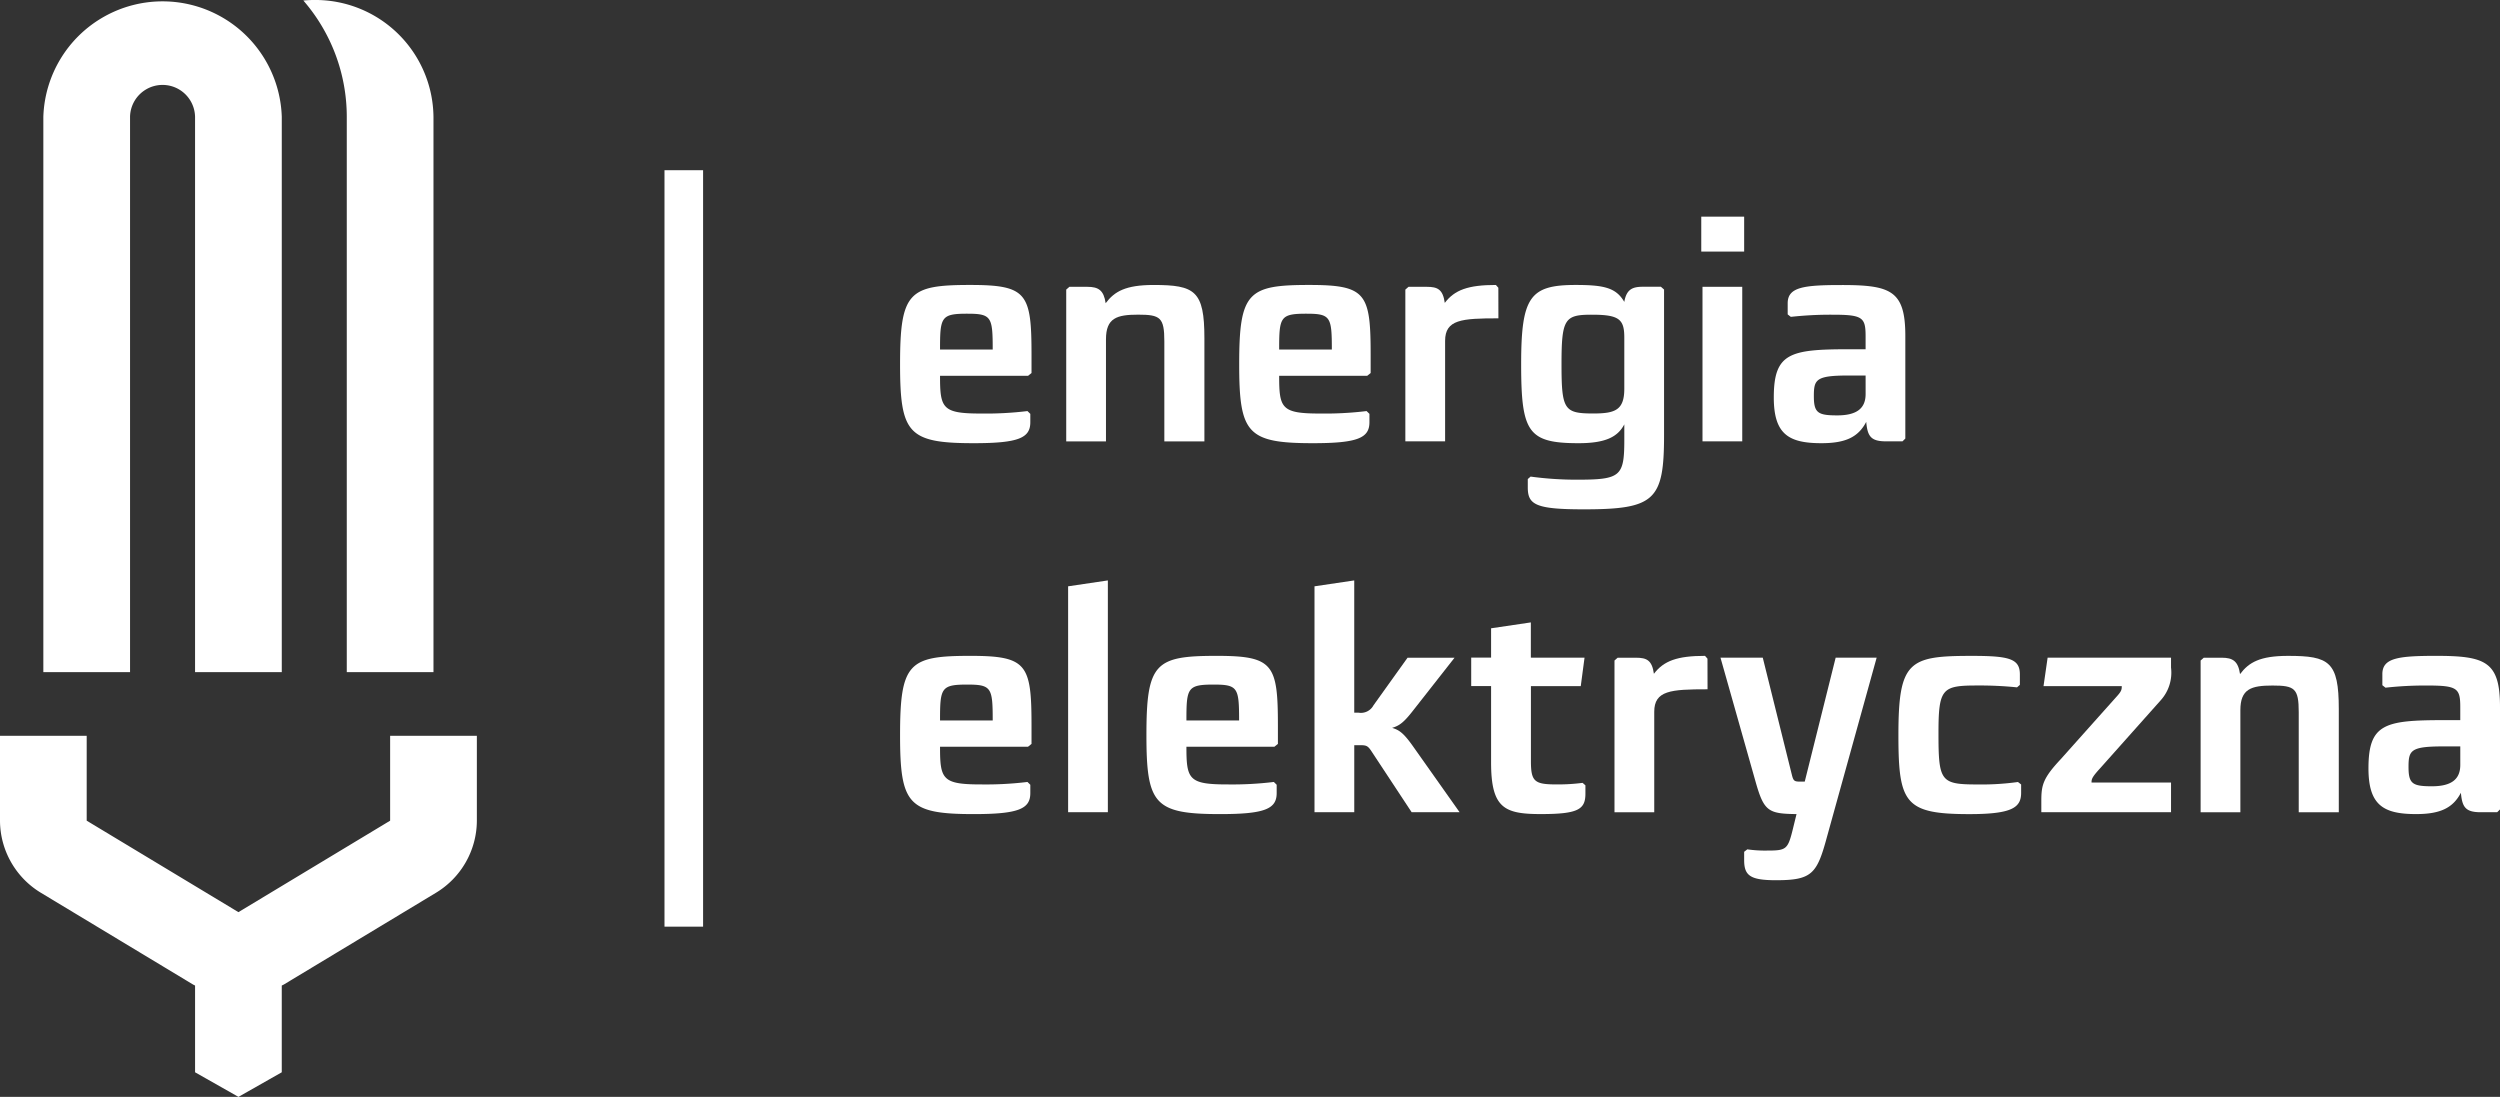
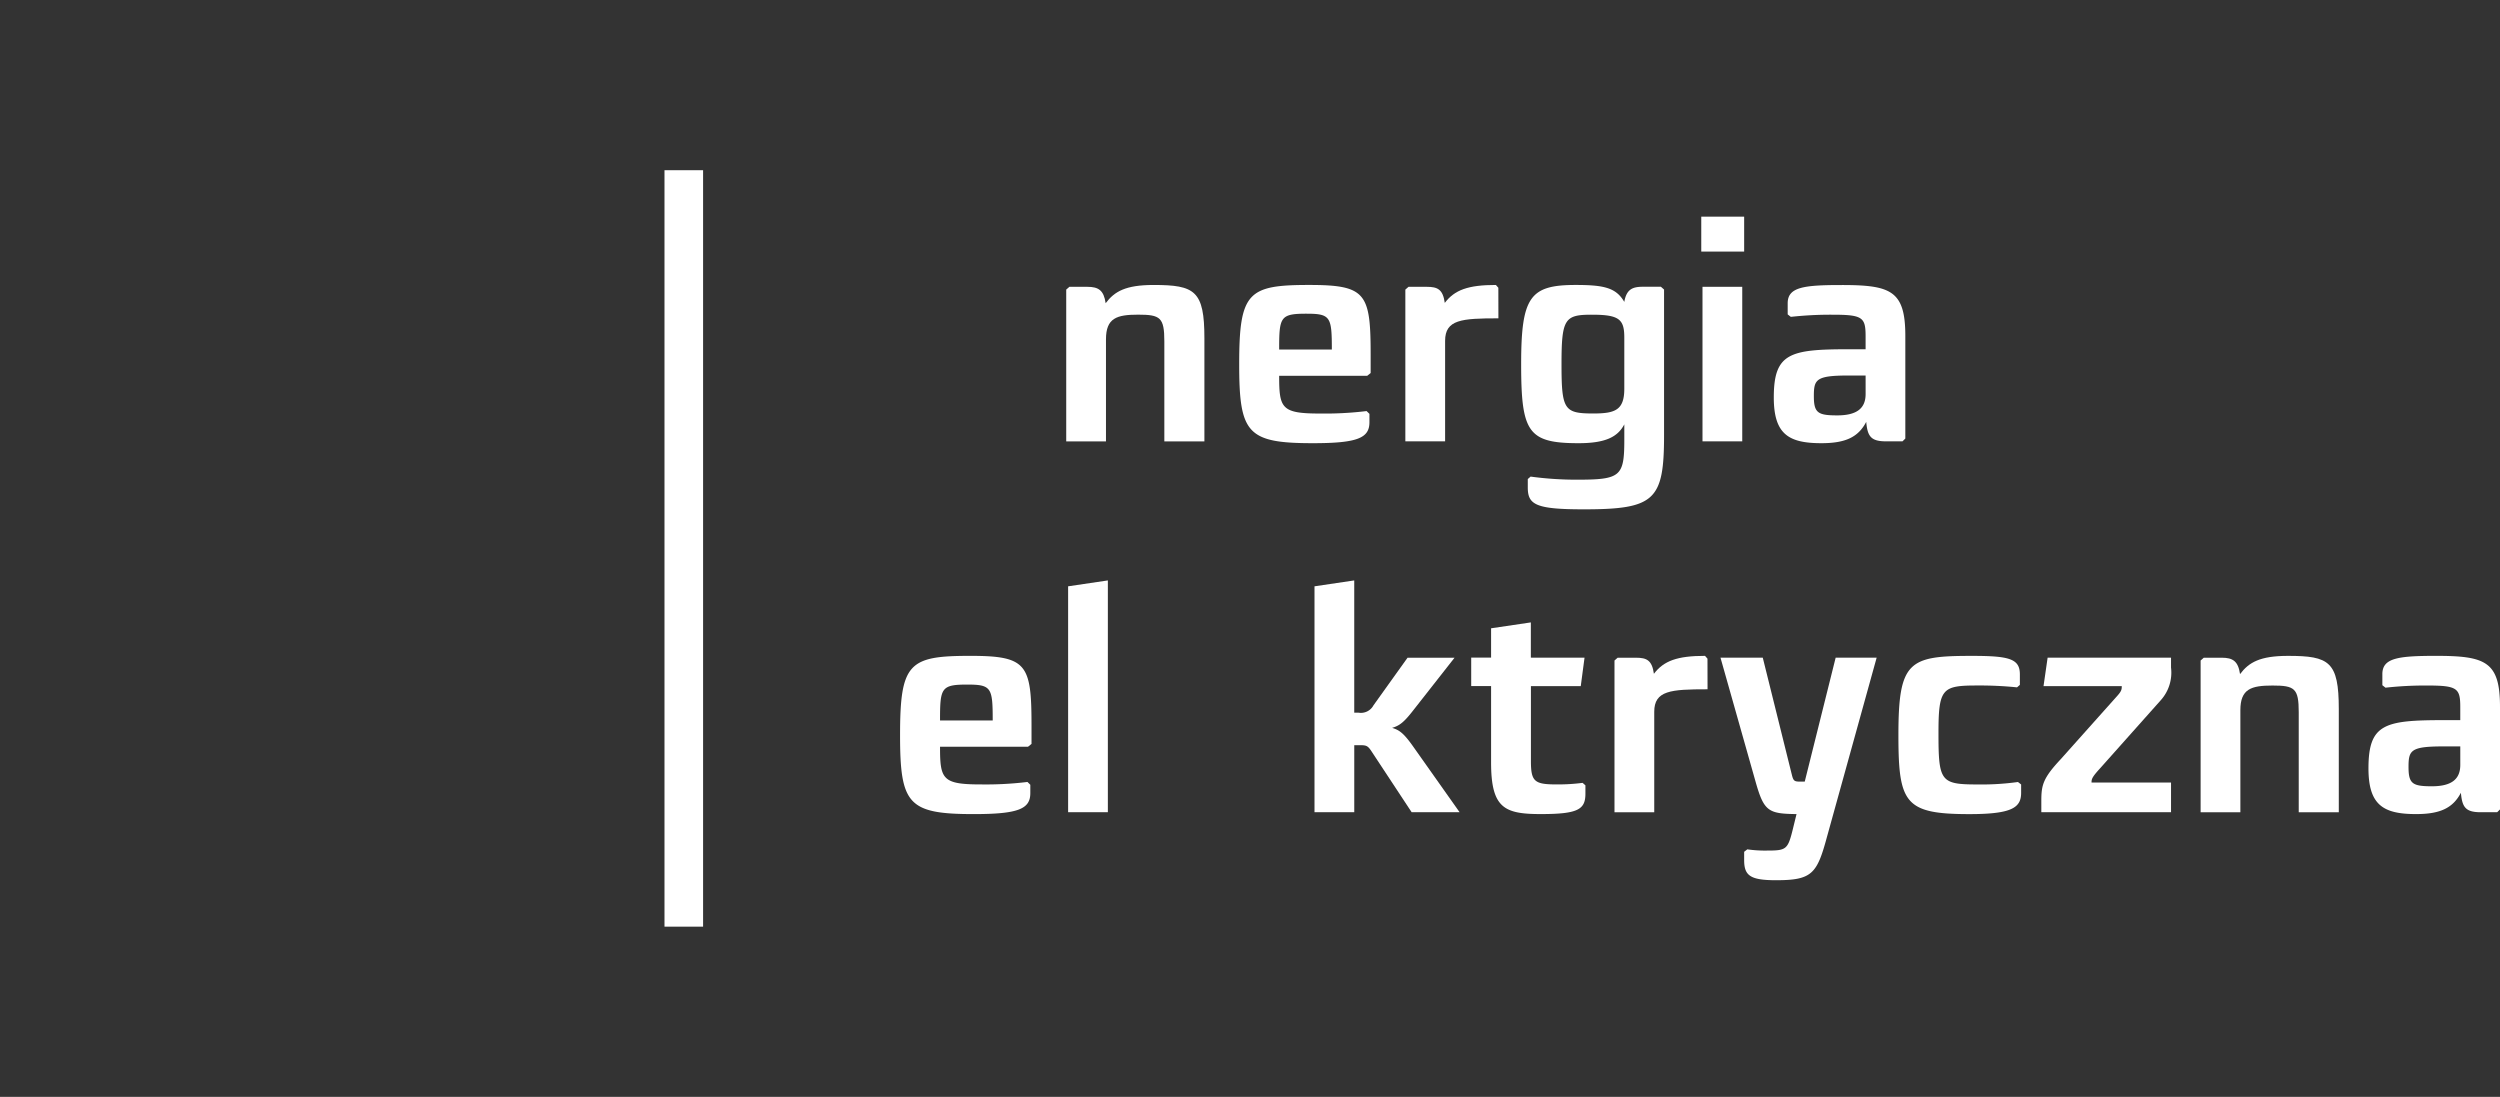
<svg xmlns="http://www.w3.org/2000/svg" width="203.309" height="89.199" viewBox="0 0 203.309 89.199">
  <rect x="0" y="0" width="203.309" height="89.199" fill="#333333" stroke="none" />
  <defs>
    <style>.a{fill:#fff;}</style>
  </defs>
-   <path class="a" d="M97.4,113.832v6.9l-12.337,7.439-12.34-7.439v-6.9H65.673v6.9a6.881,6.881,0,0,0,3.356,5.882l12.341,7.441c.054.032.113.055.167.087v7.052l3.528,2,3.522-2v-7.052c.057-.032.114-.054.171-.087l12.339-7.441a6.878,6.878,0,0,0,3.356-5.882v-6.9Zm-3.526-5.18h7.051V63.491a9.609,9.609,0,0,0-9.694-9.5c-.3,0-.6.017-.89.043a14.43,14.43,0,0,1,3.533,9.455ZM76.249,63.491a2.644,2.644,0,0,1,5.287,0v45.162h7.052V63.491a9.7,9.7,0,0,0-19.39,0v45.162h7.051Z" transform="translate(-65.673 -53.992)" />
  <g transform="translate(54.039 13.842)">
    <rect class="a" width="3.139" height="61.517" />
  </g>
  <g transform="translate(73.189 17.619)">
-     <path class="a" d="M172.076,90.628v1.458l-.282.226h-7.158c0,2.639.18,3.067,3.31,3.067a28.18,28.18,0,0,0,3.8-.2l.232.226v.678c0,1.283-.95,1.708-4.592,1.708-5.362,0-6-.8-6-6.434,0-5.856.718-6.434,5.7-6.434C171.717,84.923,172.076,85.6,172.076,90.628Zm-7.44-.452h4.284c0-2.664-.1-2.916-2.078-2.916C164.712,87.261,164.636,87.538,164.636,90.177Z" transform="translate(-161.378 -79.368)" />
    <path class="a" d="M190.294,89.246v8.4h-3.258V89.5c0-1.937-.333-2.162-2.13-2.162-1.744,0-2.616.275-2.616,2.009v8.3h-3.233V85.3l.258-.226h1.462c.9,0,1.334.277,1.487,1.333.718-.956,1.617-1.483,3.9-1.483C189.525,84.923,190.294,85.4,190.294,89.246Z" transform="translate(-165.537 -79.368)" />
    <path class="a" d="M208.14,90.628v1.458l-.282.226H200.7c0,2.639.18,3.067,3.31,3.067a28.181,28.181,0,0,0,3.8-.2l.232.226v.678c0,1.283-.95,1.708-4.592,1.708-5.362,0-6-.8-6-6.434,0-5.856.718-6.434,5.695-6.434C207.781,84.923,208.14,85.6,208.14,90.628Zm-7.44-.452h4.284c0-2.664-.1-2.916-2.078-2.916C200.776,87.261,200.7,87.538,200.7,90.177Z" transform="translate(-169.863 -79.368)" />
    <path class="a" d="M222.689,87.637c-3,0-4.335.1-4.335,1.836v8.168h-3.233V85.3l.258-.226h1.487c.873,0,1.308.2,1.462,1.307.8-1.056,1.9-1.458,4.156-1.458l.2.226Z" transform="translate(-174.022 -79.368)" />
    <path class="a" d="M235.823,86.3c.18-1.03.668-1.231,1.513-1.231H238.8l.257.226V97.138c0,5.3-.744,6.032-6.542,6.032-3.9,0-4.54-.378-4.54-1.785v-.678l.23-.2a27.43,27.43,0,0,0,3.746.252c3.566,0,3.874-.252,3.874-3.243V96.259c-.538,1.03-1.539,1.532-3.72,1.532-4.13,0-4.669-.9-4.669-6.434,0-5.479.719-6.434,4.438-6.434C234.181,84.923,235.156,85.149,235.823,86.3Zm-5.105,5.053c0,3.719.206,4.022,2.592,4.022,1.77,0,2.514-.277,2.514-2.011V89.2c0-1.481-.411-1.858-2.616-1.858C230.975,87.337,230.718,87.663,230.718,91.357Z" transform="translate(-176.919 -79.368)" />
    <path class="a" d="M246.59,80.349v-2.84h3.488v2.84Zm.1,15.433V83.214h3.233V95.782Z" transform="translate(-181.426 -77.509)" />
    <path class="a" d="M265,89.07v8.344l-.23.227h-1.334c-1.231,0-1.513-.4-1.616-1.583-.642,1.231-1.668,1.733-3.643,1.733-2.668,0-3.874-.729-3.874-3.719,0-3.619,1.309-3.921,6.132-3.921h1.334V89.1c0-1.534-.231-1.758-2.668-1.758a29.512,29.512,0,0,0-3.412.175l-.256-.2v-.905c0-1.307,1.282-1.483,4.336-1.483C263.823,84.923,265,85.376,265,89.07Zm-4.617,3.217c-2.669,0-2.822.327-2.822,1.685s.333,1.558,1.9,1.558,2.309-.553,2.309-1.734V92.287Z" transform="translate(-183.241 -79.368)" />
  </g>
  <g transform="translate(73.189 47.202)">
    <path class="a" d="M172.076,130.885v1.458l-.282.227h-7.158c0,2.638.18,3.067,3.31,3.067a28.152,28.152,0,0,0,3.8-.2l.232.227v.678c0,1.282-.95,1.708-4.592,1.708-5.362,0-6-.8-6-6.434,0-5.856.718-6.434,5.7-6.434C171.717,125.18,172.076,125.858,172.076,130.885Zm-7.44-.451h4.284c0-2.664-.1-2.917-2.078-2.917C164.712,127.518,164.636,127.8,164.636,130.434Z" transform="translate(-161.378 -119.047)" />
    <path class="a" d="M179.259,135.845V117.473l3.232-.479v18.851Z" transform="translate(-165.585 -116.994)" />
-     <path class="a" d="M198.277,130.885v1.458l-.282.227h-7.158c0,2.638.179,3.067,3.309,3.067a28.165,28.165,0,0,0,3.8-.2l.231.227v.678c0,1.282-.949,1.708-4.592,1.708-5.362,0-6-.8-6-6.434,0-5.856.718-6.434,5.694-6.434C197.917,125.18,198.277,125.858,198.277,130.885Zm-7.44-.451h4.284c0-2.664-.1-2.917-2.078-2.917C190.913,127.518,190.837,127.8,190.837,130.434Z" transform="translate(-167.542 -119.047)" />
    <path class="a" d="M209.051,127.751a1.159,1.159,0,0,0,1.206-.6l2.771-3.872h3.822l-3.336,4.25c-.795,1.029-1.154,1.28-1.743,1.456.589.176.948.428,1.743,1.56l3.746,5.3h-3.9l-3.181-4.826c-.385-.6-.462-.627-1.1-.627h-.385v5.453H205.46V117.473l3.232-.479v10.757Z" transform="translate(-171.749 -116.994)" />
    <path class="a" d="M231.342,124.422l-.307,2.312h-4.053v6.082c0,1.685.282,1.912,2.1,1.912a15.432,15.432,0,0,0,2.1-.127l.232.2v.678c0,1.282-.59,1.66-3.618,1.66-2.976,0-4.053-.477-4.053-4.2v-6.21h-1.617v-2.312h1.617v-2.386l3.233-.479v2.865Z" transform="translate(-175.671 -118.138)" />
    <path class="a" d="M244.93,127.9c-3,0-4.335.1-4.335,1.835V137.9h-3.233v-12.34l.257-.227h1.487c.873,0,1.308.2,1.462,1.307.8-1.055,1.9-1.458,4.156-1.458l.2.227Z" transform="translate(-179.255 -119.047)" />
    <path class="a" d="M257.306,139.909c-.821,3.041-1.206,3.569-4.156,3.569-2.1,0-2.591-.377-2.591-1.634v-.678l.257-.2a9.79,9.79,0,0,0,1.59.1c1.539,0,1.693-.076,2.079-1.609l.333-1.358c-2.284-.025-2.643-.227-3.31-2.562l-2.873-10.156h3.438l2.36,9.5c.128.527.206.578.694.578h.359L258,125.381h3.334Z" transform="translate(-181.907 -119.097)" />
    <path class="a" d="M277.432,126.689v.854l-.231.2a30.109,30.109,0,0,0-3.258-.151c-2.848,0-3.13.25-3.13,3.9,0,3.921.179,4.148,3.206,4.148a21.393,21.393,0,0,0,3.258-.2l.258.2v.678c0,1.206-.744,1.734-4.208,1.734-5.26,0-5.772-.88-5.772-6.434,0-6.006.847-6.434,5.926-6.434C276.559,125.18,277.432,125.407,277.432,126.689Z" transform="translate(-186.358 -119.047)" />
    <path class="a" d="M293.3,126.186a3.358,3.358,0,0,1-.821,2.639l-4.926,5.529c-.692.754-.718.9-.718,1.182H293.3v2.412H282.752v-.931c0-1.256.128-1.835,1.565-3.367l4.489-5.027c.462-.5.488-.627.488-.931h-6.363l.333-2.312H293.3Z" transform="translate(-189.933 -119.097)" />
    <path class="a" d="M310.929,129.5V137.9h-3.258v-8.143c0-1.937-.333-2.162-2.13-2.162-1.744,0-2.616.276-2.616,2.009V137.9h-3.233v-12.34l.257-.227h1.462c.9,0,1.334.278,1.487,1.333.718-.955,1.617-1.483,3.9-1.483C310.16,125.18,310.929,125.657,310.929,129.5Z" transform="translate(-193.919 -119.047)" />
    <path class="a" d="M328.238,129.328v8.343l-.23.227h-1.334c-1.231,0-1.513-.4-1.616-1.583-.642,1.231-1.668,1.734-3.643,1.734-2.668,0-3.874-.729-3.874-3.719,0-3.62,1.308-3.921,6.132-3.921h1.334v-1.056c0-1.534-.232-1.759-2.668-1.759a29.315,29.315,0,0,0-3.412.176l-.256-.2v-.905c0-1.307,1.282-1.483,4.336-1.483C327.058,125.18,328.238,125.634,328.238,129.328Zm-4.617,3.217c-2.668,0-2.822.326-2.822,1.685s.333,1.558,1.9,1.558,2.309-.554,2.309-1.734v-1.509Z" transform="translate(-198.118 -119.047)" />
  </g>
</svg>